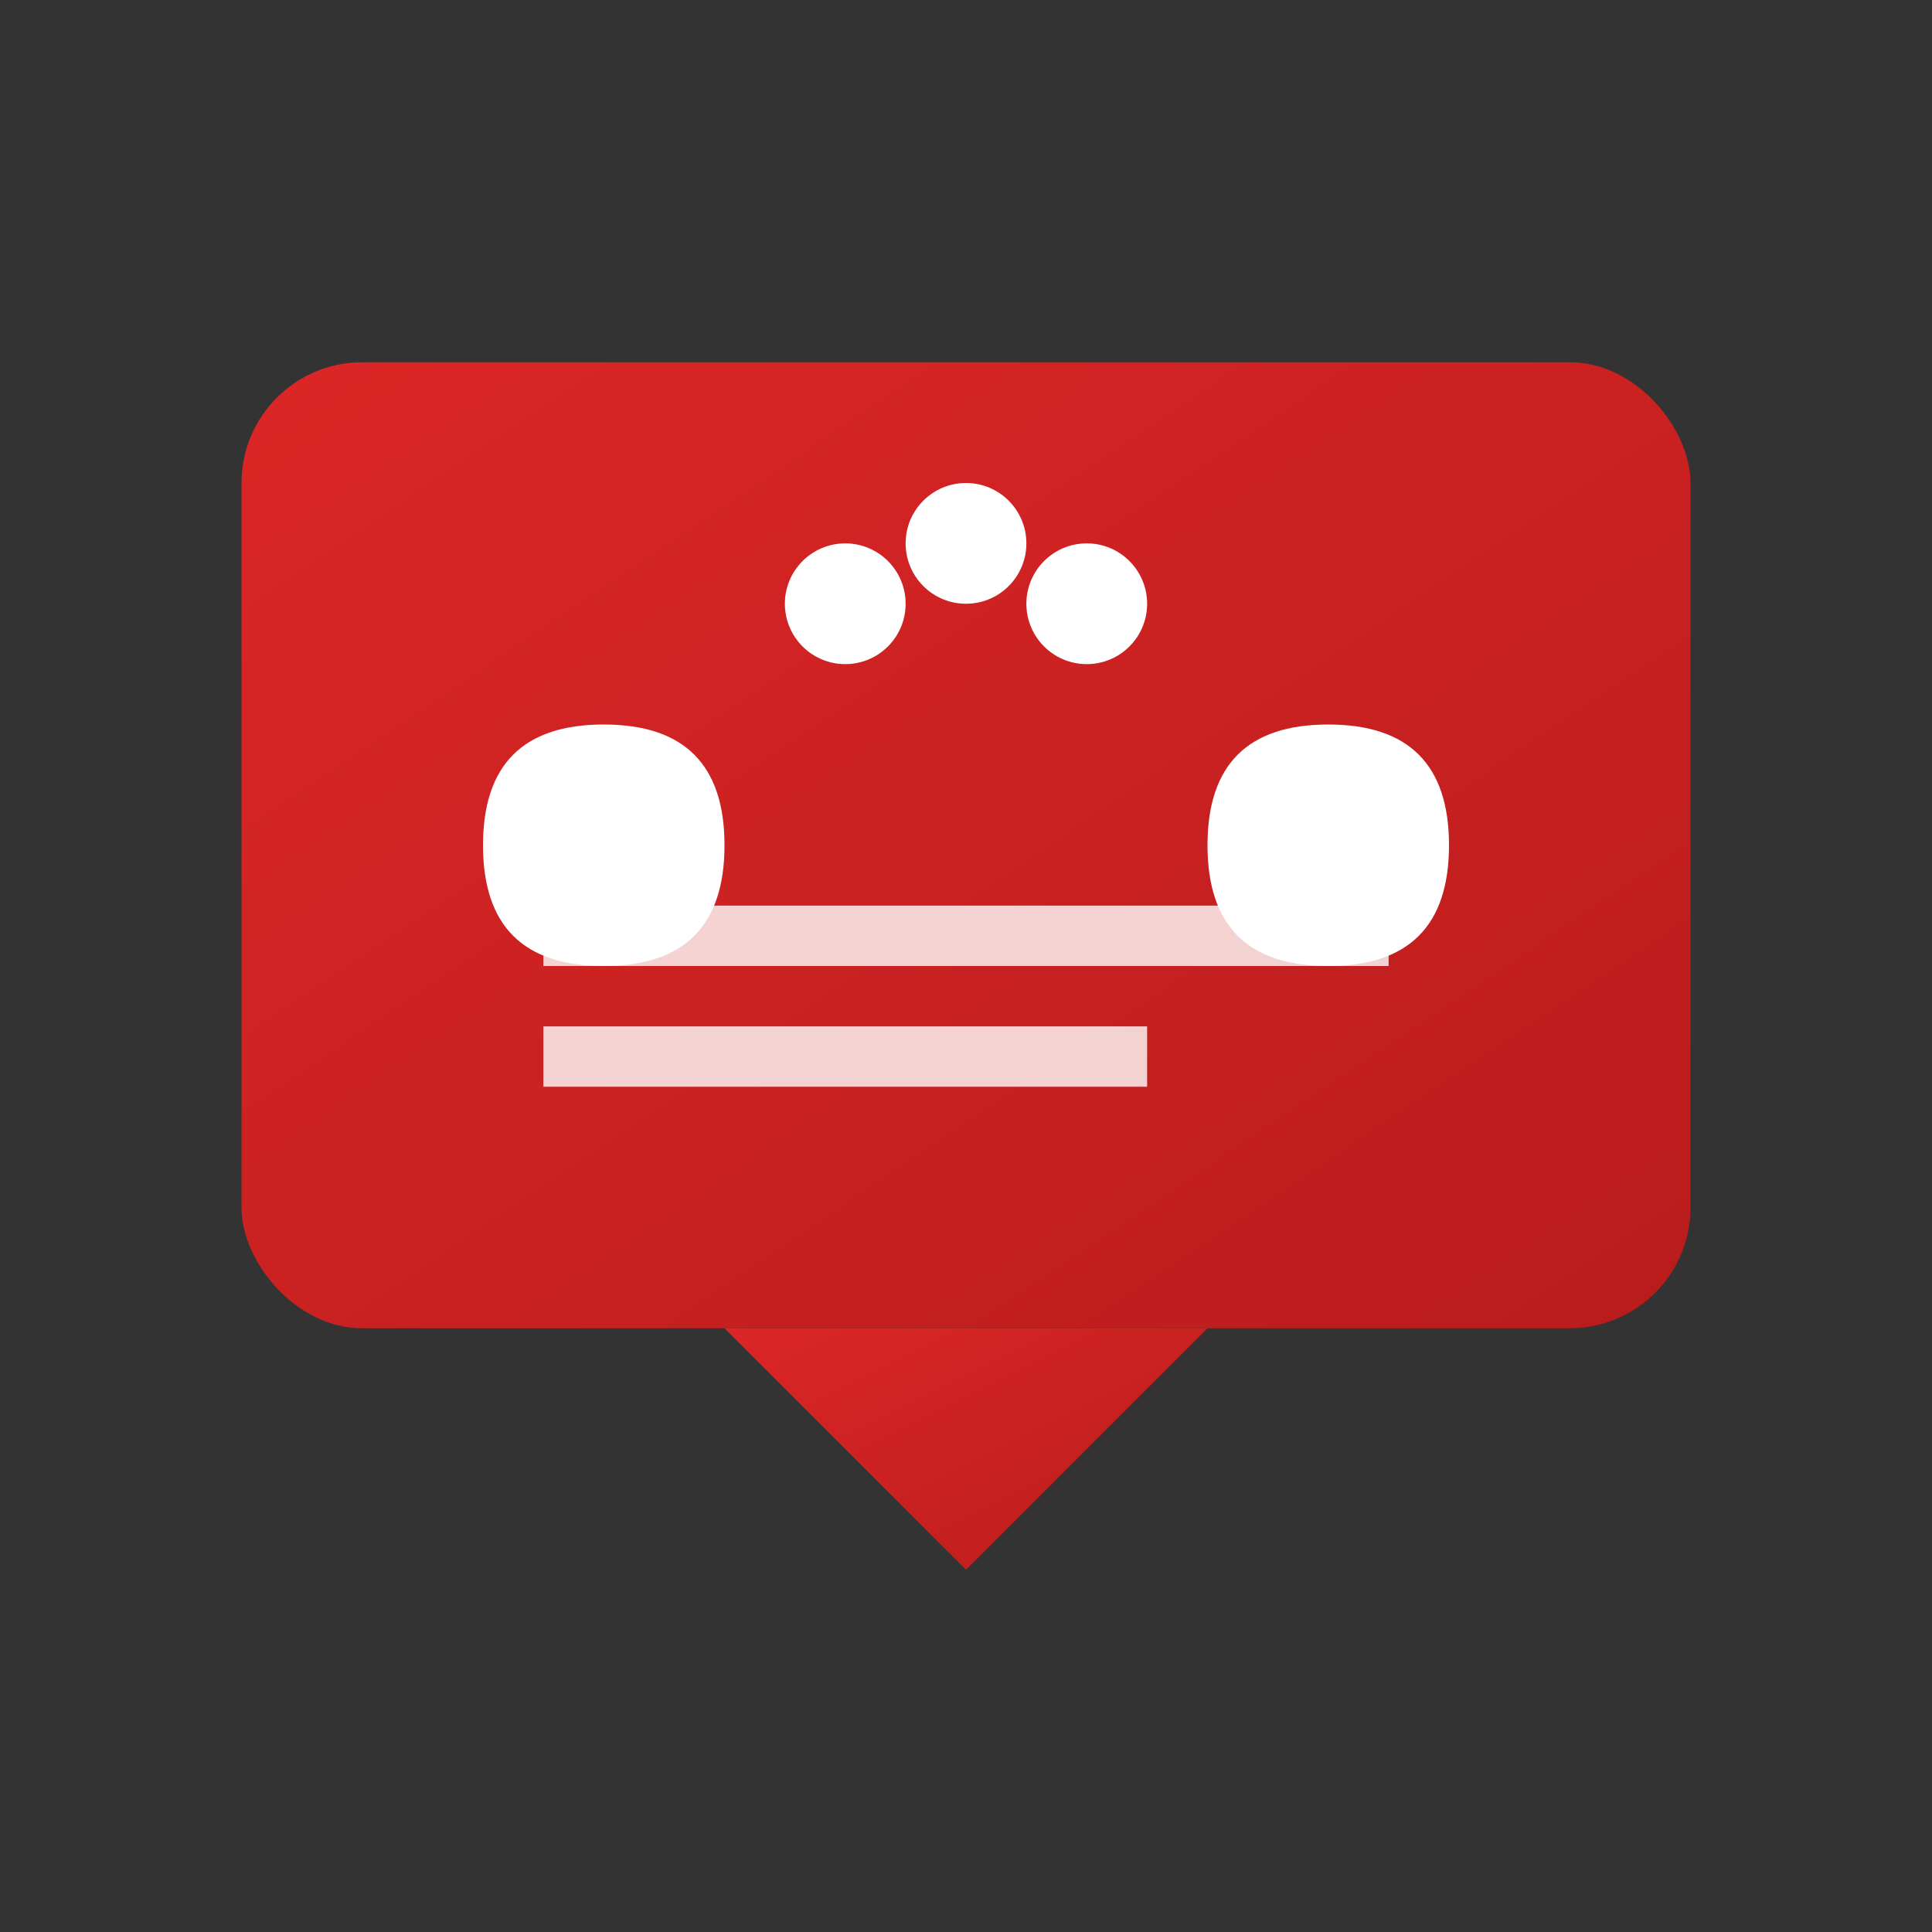
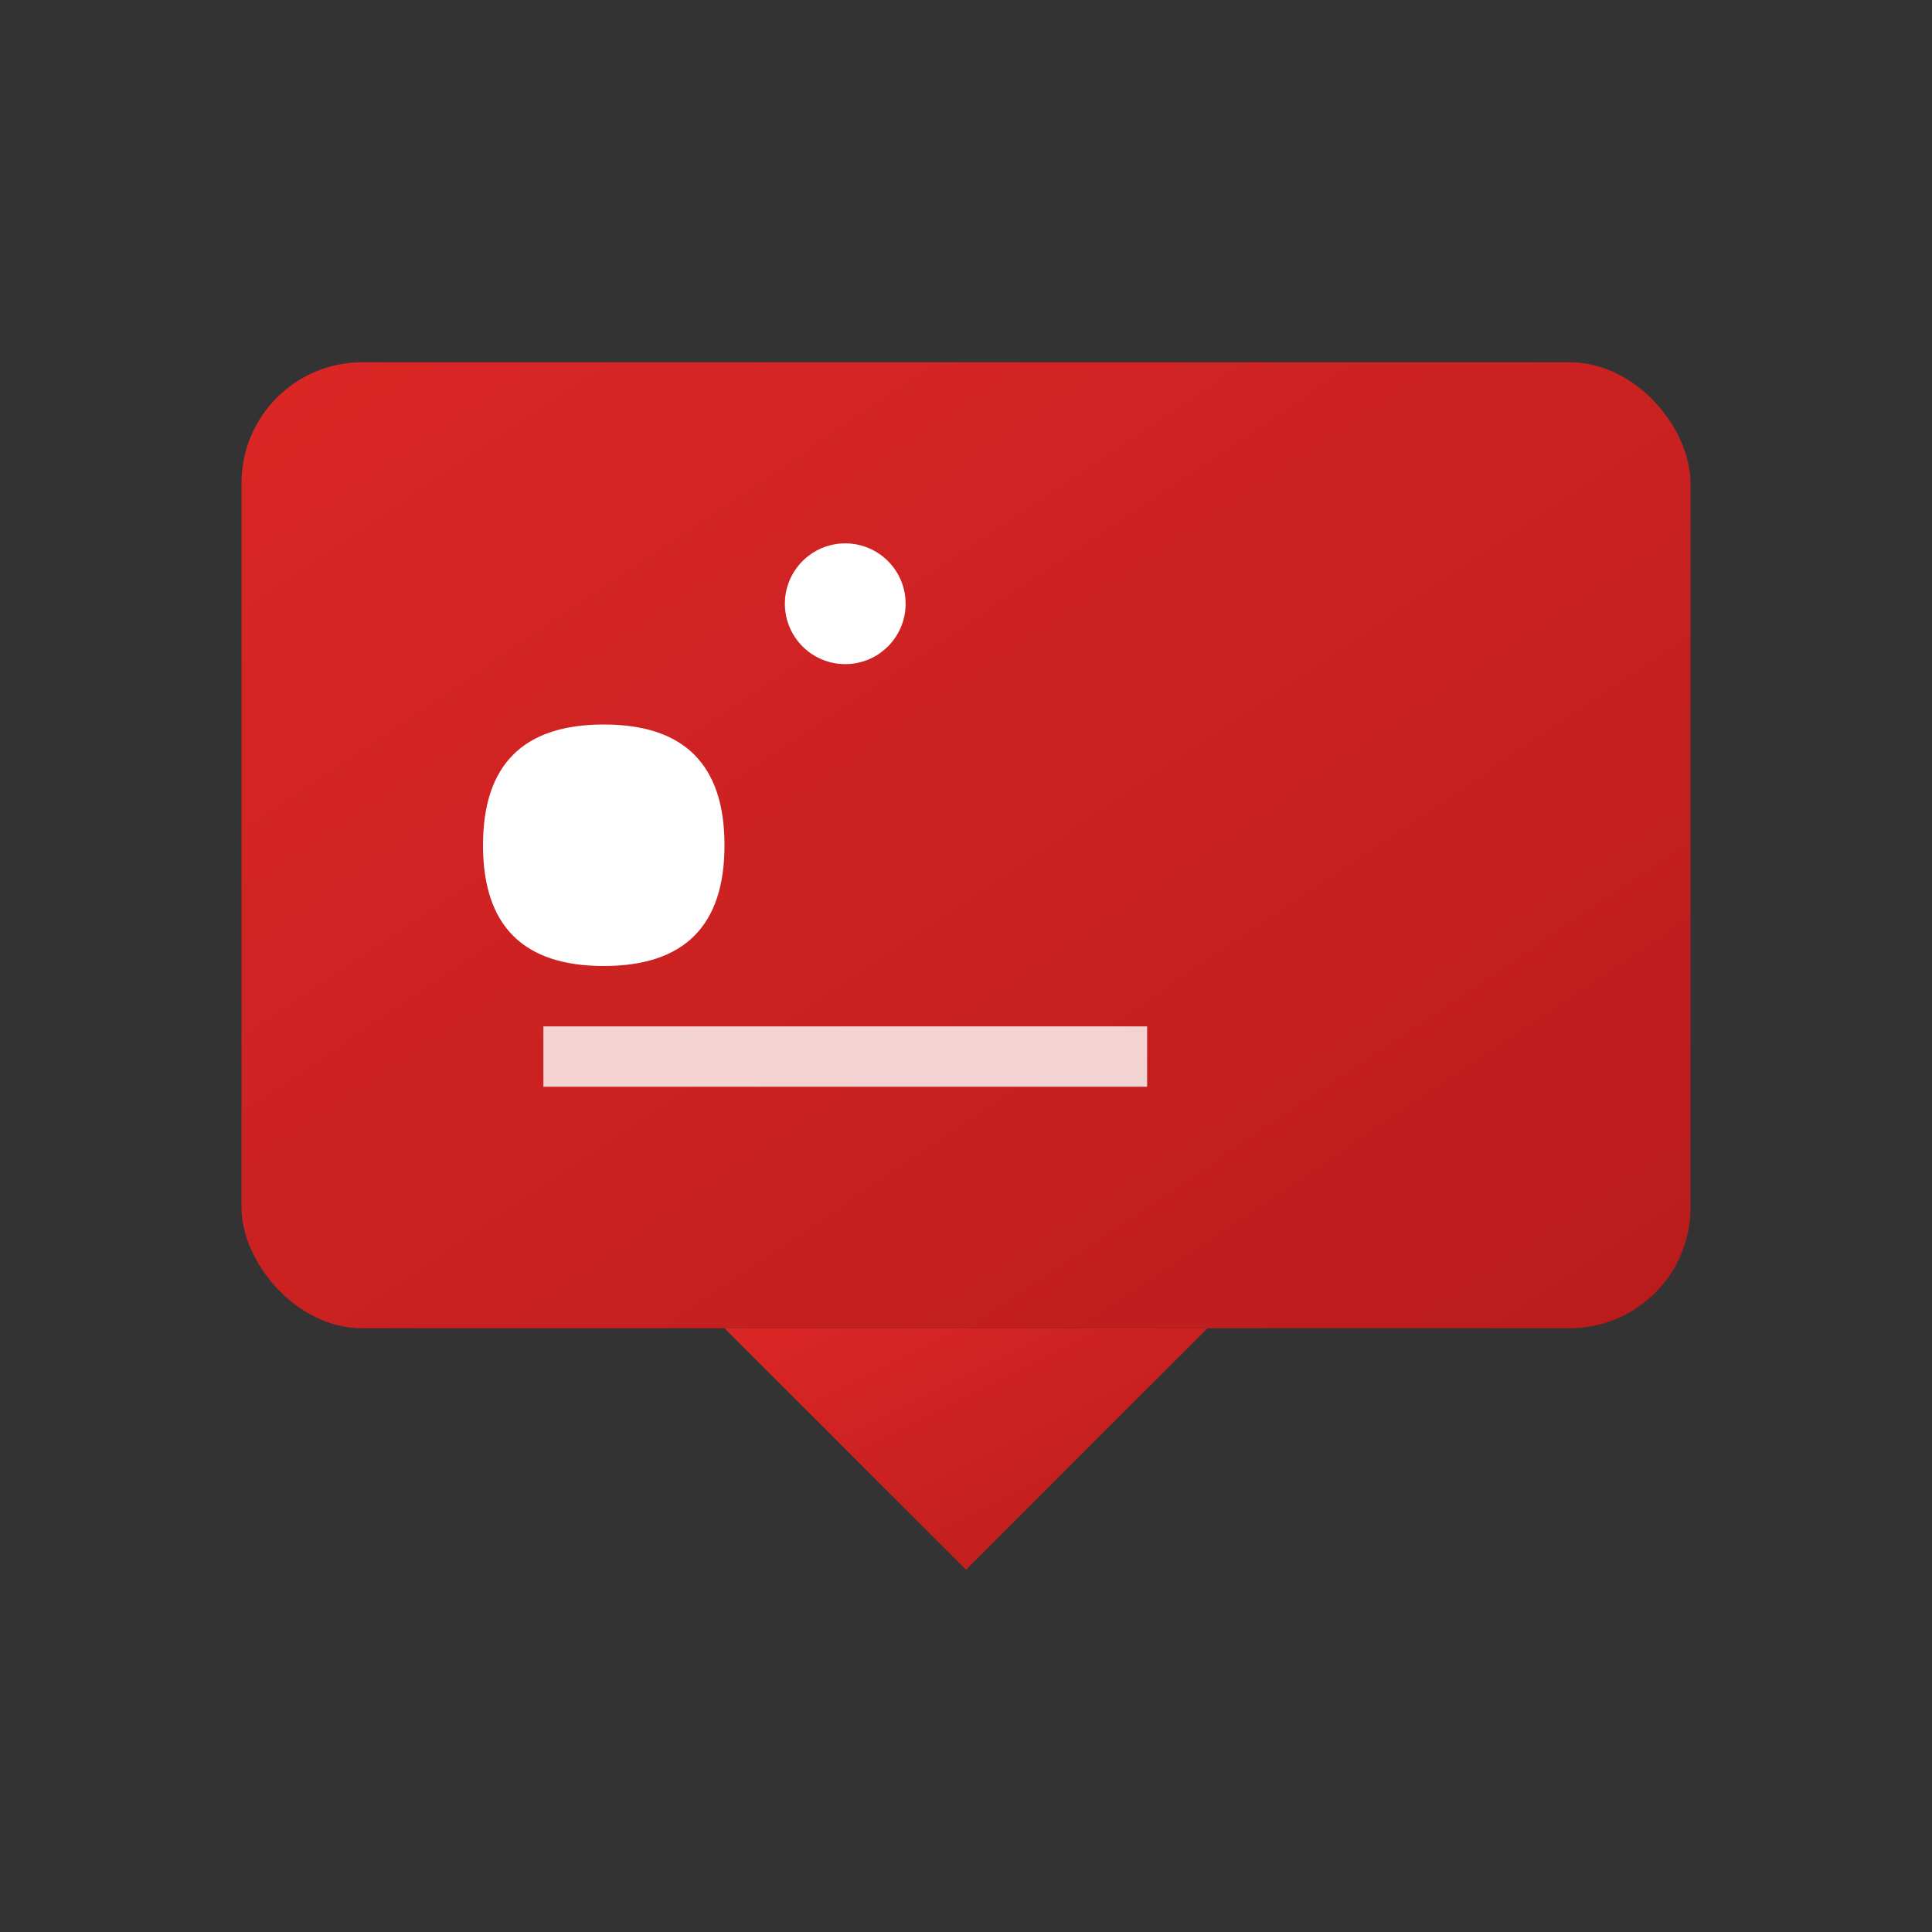
<svg xmlns="http://www.w3.org/2000/svg" viewBox="0 0 64 64" width="64" height="64">
  <rect x="0" y="0" width="64" height="64" fill="#333333" stroke="none" />
  <defs>
    <linearGradient id="testimonialGrad" x1="0%" y1="0%" x2="100%" y2="100%">
      <stop offset="0%" style="stop-color:#dc2626;stop-opacity:1" />
      <stop offset="100%" style="stop-color:#b91c1c;stop-opacity:1" />
    </linearGradient>
  </defs>
  <rect x="8" y="12" width="48" height="32" fill="url(#testimonialGrad)" rx="4" />
  <path d="M24 44 L32 52 L40 44 Z" fill="url(#testimonialGrad)" />
  <path d="M20 24 Q16 24 16 28 Q16 32 20 32 Q24 32 24 28 Q24 24 20 24 Z" fill="white" />
-   <path d="M44 24 Q40 24 40 28 Q40 32 44 32 Q48 32 48 28 Q48 24 44 24 Z" fill="white" />
  <circle cx="28" cy="20" r="2" fill="white" />
-   <circle cx="32" cy="18" r="2" fill="white" />
-   <circle cx="36" cy="20" r="2" fill="white" />
-   <rect x="18" y="30" width="28" height="2" fill="white" opacity="0.8" />
  <rect x="18" y="34" width="20" height="2" fill="white" opacity="0.8" />
</svg>